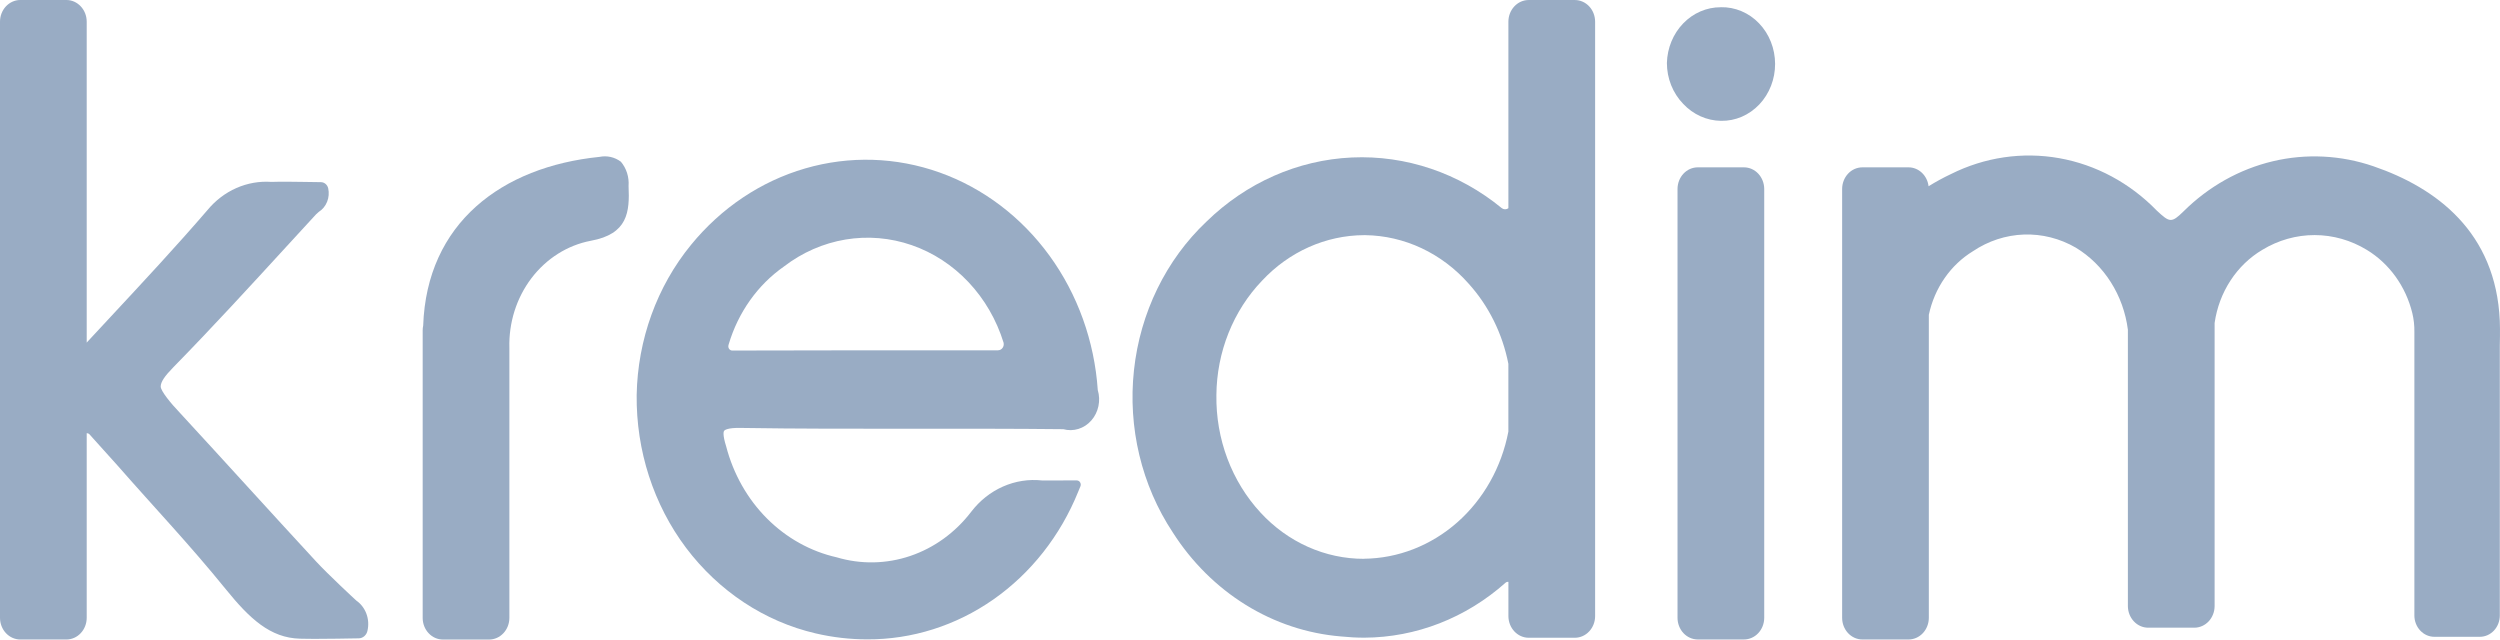
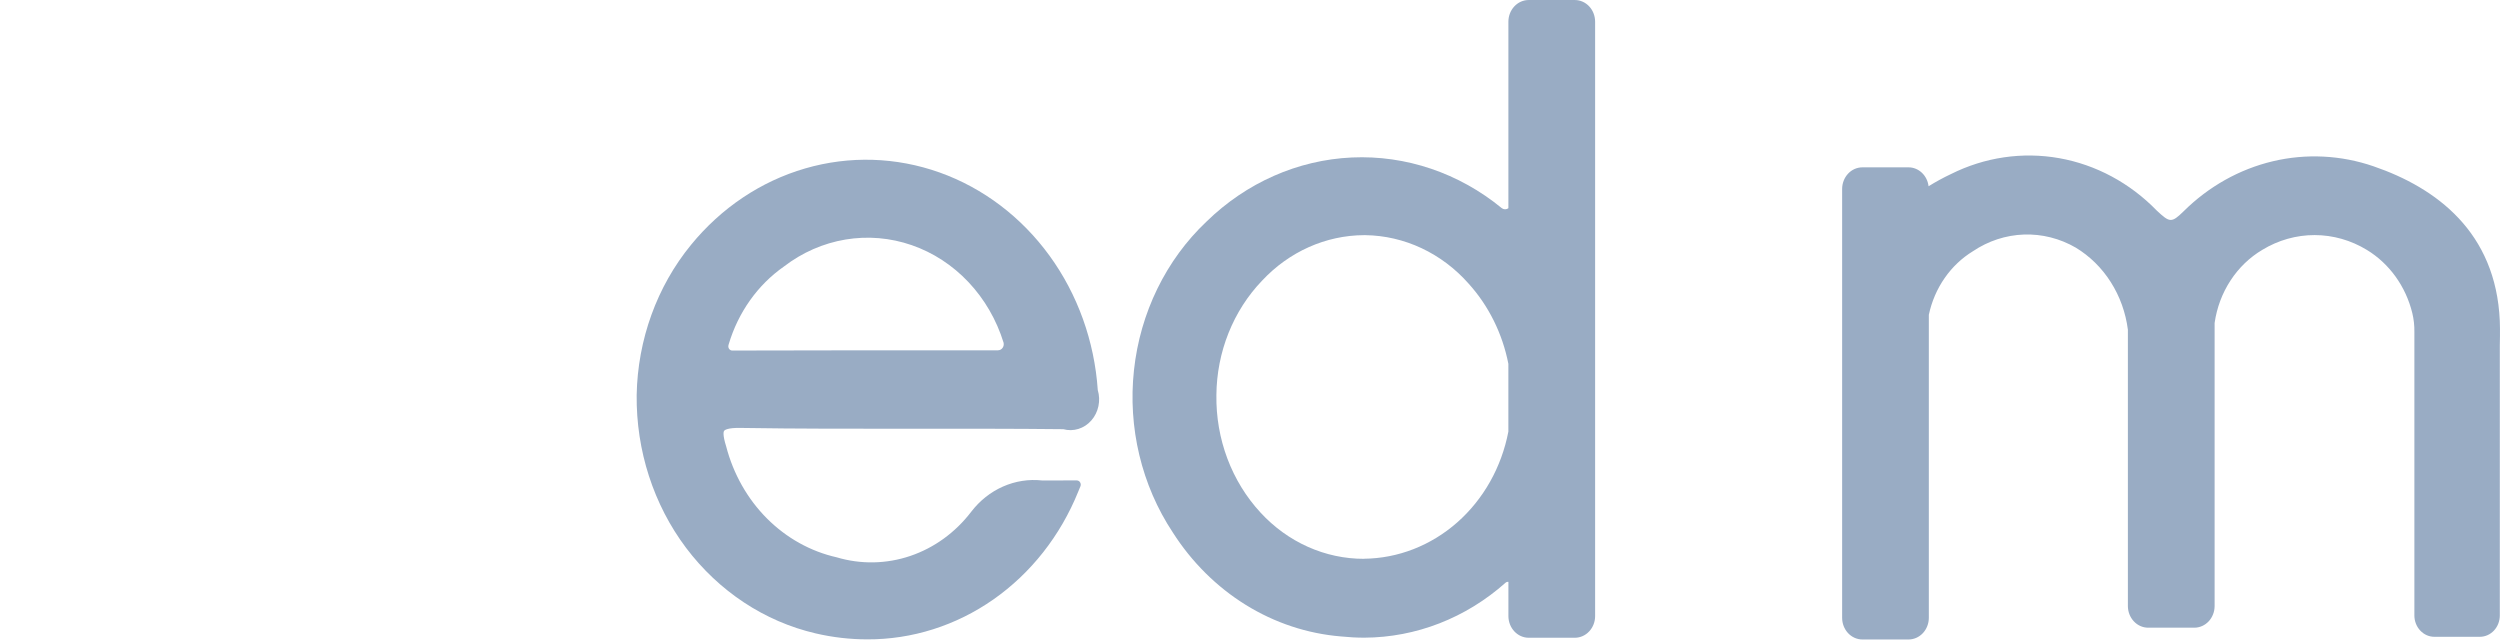
<svg xmlns="http://www.w3.org/2000/svg" fill="none" height="33" viewBox="0 0 129 33" width="129">
  <path d="M128.989 16.546C128.785 11.979 125.719 9.691 122.471 8.58C120.791 8.003 118.998 7.913 117.275 8.322C115.553 8.731 113.963 9.624 112.67 10.907C112.043 11.524 111.949 11.479 111.292 10.868C109.907 9.442 108.15 8.498 106.253 8.161C104.356 7.825 102.408 8.111 100.667 8.983C100.272 9.169 99.887 9.379 99.514 9.611C99.483 9.343 99.361 9.096 99.171 8.916C98.982 8.736 98.738 8.636 98.485 8.635H96.097C95.82 8.636 95.555 8.753 95.36 8.962C95.165 9.171 95.055 9.455 95.054 9.75V31.881C95.055 32.177 95.165 32.46 95.36 32.669C95.555 32.878 95.82 32.996 96.097 32.997H98.485C98.761 32.996 99.026 32.878 99.221 32.669C99.416 32.46 99.527 32.177 99.528 31.881V16.242C99.674 15.557 99.952 14.911 100.344 14.347C100.735 13.783 101.233 13.311 101.804 12.963C102.593 12.432 103.501 12.135 104.433 12.102C105.366 12.07 106.29 12.303 107.11 12.778C107.833 13.215 108.452 13.824 108.918 14.559C109.385 15.293 109.686 16.133 109.799 17.012V31.273C109.8 31.569 109.91 31.852 110.106 32.061C110.301 32.27 110.566 32.388 110.843 32.389H113.231C113.507 32.388 113.772 32.27 113.968 32.061C114.163 31.852 114.273 31.569 114.274 31.273V16.665C114.387 15.876 114.668 15.126 115.096 14.472C115.523 13.818 116.085 13.277 116.738 12.891C117.56 12.391 118.49 12.129 119.435 12.13C120.381 12.131 121.31 12.395 122.131 12.896C122.706 13.245 123.209 13.714 123.612 14.274C124.015 14.834 124.309 15.475 124.476 16.159C124.552 16.476 124.588 16.803 124.582 17.131V31.76C124.583 32.051 124.691 32.33 124.884 32.536C125.076 32.742 125.337 32.858 125.609 32.859H127.963C128.235 32.858 128.496 32.742 128.689 32.536C128.881 32.33 128.99 32.051 128.99 31.76V22.874C128.99 22.874 128.99 19.074 128.99 17.826C128.989 17.828 129.013 17.059 128.989 16.546Z" fill="#99ACC4" />
  <path d="M81.264 0.001H78.876C78.6 0.002 78.335 0.12 78.14 0.329C77.944 0.538 77.834 0.821 77.833 1.117V10.743C77.784 10.78 77.725 10.8 77.664 10.8C77.604 10.8 77.545 10.78 77.495 10.743C75.283 8.926 72.543 8 69.757 8.126C66.97 8.253 64.314 9.424 62.254 11.435C60.165 13.409 58.833 16.138 58.513 19.099C58.192 22.06 58.906 25.043 60.517 27.475C61.494 29.006 62.781 30.283 64.281 31.212C65.782 32.141 67.458 32.697 69.187 32.84C69.597 32.882 69.999 32.904 70.399 32.904C73.064 32.893 75.643 31.889 77.691 30.064C77.711 30.048 77.734 30.036 77.759 30.029C77.784 30.022 77.809 30.021 77.834 30.024V31.793C77.835 32.088 77.945 32.371 78.141 32.58C78.336 32.789 78.601 32.907 78.877 32.908H81.265C81.542 32.907 81.807 32.789 82.002 32.58C82.197 32.371 82.308 32.088 82.308 31.793V1.113C82.306 0.818 82.196 0.535 82 0.327C81.805 0.119 81.54 0.002 81.264 0.001ZM70.379 28.835C69.385 28.837 68.402 28.626 67.486 28.216C66.569 27.806 65.739 27.205 65.042 26.448C64.305 25.651 63.724 24.704 63.333 23.664C62.942 22.623 62.75 21.51 62.766 20.389C62.774 19.286 62.987 18.196 63.392 17.182C63.797 16.168 64.386 15.249 65.125 14.48C66.519 12.987 68.409 12.143 70.382 12.134H70.451C71.451 12.148 72.439 12.377 73.355 12.807C74.271 13.238 75.097 13.86 75.784 14.639C76.817 15.783 77.527 17.216 77.832 18.773V22.27C77.479 24.11 76.546 25.765 75.19 26.959C73.833 28.153 72.135 28.814 70.379 28.831V28.835Z" fill="#99ACC4" />
-   <path d="M53.767 24.791C53.081 24.717 52.389 24.825 51.752 25.107C51.116 25.388 50.554 25.834 50.117 26.404C49.299 27.475 48.207 28.268 46.974 28.686C45.741 29.104 44.42 29.129 43.175 28.758C41.824 28.454 40.578 27.759 39.572 26.75C38.566 25.74 37.839 24.454 37.47 23.033C37.278 22.424 37.339 22.267 37.362 22.233C37.385 22.199 37.526 22.066 38.216 22.081C41.187 22.128 44.207 22.125 47.127 22.122C49.663 22.122 52.287 22.117 54.865 22.146C55.122 22.216 55.391 22.212 55.645 22.133C55.9 22.054 56.13 21.904 56.311 21.698C56.493 21.492 56.62 21.237 56.678 20.961C56.737 20.685 56.726 20.397 56.645 20.128C56.474 17.605 55.607 15.192 54.156 13.195C52.704 11.197 50.732 9.704 48.489 8.902C46.245 8.101 43.83 8.027 41.547 8.691C39.264 9.354 37.216 10.725 35.66 12.631C33.899 14.78 32.905 17.524 32.852 20.38C32.821 23.246 33.722 26.034 35.4 28.268C37.093 30.512 39.452 32.07 42.087 32.683C42.96 32.887 43.852 32.99 44.746 32.991C47.059 33.001 49.324 32.285 51.26 30.931C53.195 29.577 54.716 27.645 55.634 25.375L55.749 25.098C55.763 25.064 55.769 25.028 55.766 24.991C55.763 24.955 55.752 24.92 55.733 24.889C55.715 24.858 55.689 24.833 55.659 24.816C55.629 24.799 55.596 24.79 55.561 24.79L53.767 24.791ZM51.496 18.077H48.85C45.224 18.077 41.474 18.077 37.788 18.088C37.757 18.089 37.725 18.081 37.697 18.067C37.668 18.052 37.643 18.03 37.623 18.004C37.604 17.977 37.591 17.945 37.585 17.912C37.579 17.879 37.58 17.845 37.589 17.812L37.601 17.765C38.091 16.116 39.098 14.698 40.452 13.752C41.394 13.028 42.481 12.552 43.626 12.36C44.772 12.169 45.943 12.268 47.046 12.65C48.149 13.032 49.152 13.686 49.975 14.559C50.798 15.432 51.418 16.5 51.783 17.676C51.795 17.723 51.797 17.773 51.788 17.82C51.779 17.868 51.76 17.913 51.732 17.952C51.704 17.99 51.669 18.021 51.628 18.043C51.587 18.064 51.542 18.075 51.496 18.075V18.077Z" fill="#99ACC4" />
-   <path d="M88.789 0.374C88.067 0.371 87.372 0.67 86.853 1.208C86.334 1.745 86.032 2.478 86.012 3.25C86.012 3.643 86.087 4.033 86.231 4.395C86.376 4.757 86.587 5.085 86.852 5.358C87.369 5.911 88.068 6.225 88.799 6.235H88.812C89.176 6.241 89.538 6.169 89.876 6.024C90.214 5.878 90.521 5.662 90.781 5.389C91.04 5.115 91.245 4.788 91.385 4.429C91.525 4.069 91.596 3.683 91.595 3.294C91.594 2.904 91.52 2.519 91.378 2.16C91.236 1.801 91.028 1.476 90.767 1.204C90.507 0.932 90.198 0.719 89.859 0.576C89.52 0.433 89.158 0.364 88.794 0.372L88.789 0.374Z" fill="#99ACC4" />
-   <path d="M89.991 8.635H87.602C87.326 8.636 87.061 8.753 86.866 8.962C86.671 9.171 86.561 9.454 86.56 9.75V31.881C86.561 32.177 86.671 32.46 86.866 32.669C87.061 32.877 87.326 32.995 87.602 32.996H89.991C90.267 32.995 90.532 32.878 90.727 32.669C90.923 32.46 91.033 32.177 91.034 31.881V9.75C91.033 9.454 90.922 9.171 90.727 8.962C90.532 8.753 90.267 8.636 89.991 8.635Z" fill="#99ACC4" />
-   <path d="M18.39 30.993C18.325 30.937 16.924 29.637 16.308 28.969C13.907 26.37 11.615 23.829 9.242 21.258C8.841 20.84 8.291 20.177 8.292 19.945C8.293 19.713 8.484 19.42 8.948 18.947C10.945 16.908 12.908 14.766 14.806 12.695C15.306 12.148 15.807 11.602 16.309 11.059C16.353 11.014 16.399 10.973 16.448 10.934C16.64 10.814 16.792 10.631 16.879 10.411C16.967 10.192 16.986 9.948 16.935 9.716C16.914 9.626 16.866 9.546 16.797 9.488C16.729 9.431 16.644 9.399 16.557 9.399C16.282 9.399 15.892 9.388 15.623 9.386C14.959 9.378 14.609 9.368 14.003 9.386C13.386 9.342 12.768 9.451 12.196 9.703C11.624 9.955 11.114 10.345 10.705 10.841C9.098 12.707 7.393 14.538 5.743 16.311C5.329 16.756 4.915 17.201 4.502 17.646C4.491 17.657 4.484 17.67 4.474 17.682V1.119C4.474 0.823 4.364 0.539 4.168 0.33C3.973 0.12 3.708 0.001 3.431 0H1.043C0.766 0.001 0.501 0.12 0.305 0.33C0.11 0.539 0 0.823 0 1.119V31.879C0 32.175 0.11 32.459 0.305 32.668C0.501 32.878 0.766 32.996 1.043 32.998H3.431C3.708 32.996 3.973 32.878 4.168 32.668C4.364 32.459 4.474 32.175 4.474 31.879V22.354C4.501 22.353 4.528 22.357 4.554 22.368C4.579 22.378 4.602 22.394 4.621 22.415L4.804 22.62L6.045 23.999C8.005 26.236 9.752 28.063 11.661 30.416C12.871 31.908 13.937 32.919 15.484 32.956C16.204 32.973 16.621 32.961 17.404 32.956C17.723 32.956 18.187 32.938 18.514 32.938C18.621 32.936 18.723 32.895 18.804 32.822C18.886 32.749 18.942 32.649 18.963 32.538C19.029 32.249 19.009 31.945 18.906 31.668C18.803 31.392 18.623 31.156 18.39 30.993Z" fill="#99ACC4" />
-   <path d="M32.038 8.345C31.879 8.226 31.699 8.143 31.51 8.1C31.32 8.058 31.124 8.056 30.934 8.095C25.887 8.608 22.019 11.514 21.836 16.805C21.819 16.884 21.81 16.965 21.81 17.046V31.885C21.81 32.18 21.92 32.464 22.116 32.672C22.311 32.882 22.576 32.999 22.852 33H25.241C25.517 32.999 25.782 32.882 25.977 32.672C26.173 32.464 26.283 32.18 26.284 31.885V17.955C26.247 16.649 26.651 15.372 27.421 14.357C28.191 13.342 29.276 12.656 30.479 12.425C32.4 12.078 32.496 10.941 32.434 9.598C32.451 9.372 32.425 9.143 32.357 8.928C32.289 8.712 32.18 8.514 32.038 8.345Z" fill="#99ACC4" />
+   <path d="M53.767 24.791C53.081 24.717 52.389 24.825 51.752 25.107C51.116 25.388 50.554 25.834 50.117 26.404C49.299 27.475 48.207 28.268 46.974 28.686C45.741 29.104 44.42 29.129 43.175 28.758C41.824 28.454 40.578 27.759 39.572 26.75C38.566 25.74 37.839 24.454 37.47 23.033C37.278 22.424 37.339 22.267 37.362 22.233C37.385 22.199 37.526 22.066 38.216 22.081C41.187 22.128 44.207 22.125 47.127 22.122C49.663 22.122 52.287 22.117 54.865 22.146C55.122 22.216 55.391 22.212 55.645 22.133C55.9 22.054 56.13 21.904 56.311 21.698C56.493 21.492 56.62 21.237 56.678 20.961C56.737 20.685 56.726 20.397 56.645 20.128C56.474 17.605 55.607 15.192 54.156 13.195C52.704 11.197 50.732 9.704 48.489 8.902C46.245 8.101 43.83 8.027 41.547 8.691C39.264 9.354 37.216 10.725 35.66 12.631C33.899 14.78 32.905 17.524 32.852 20.38C32.821 23.246 33.722 26.034 35.4 28.268C37.093 30.512 39.452 32.07 42.087 32.683C42.96 32.887 43.852 32.99 44.746 32.991C47.059 33.001 49.324 32.285 51.26 30.931C53.195 29.577 54.716 27.645 55.634 25.375L55.749 25.098C55.763 25.064 55.769 25.028 55.766 24.991C55.763 24.955 55.752 24.92 55.733 24.889C55.715 24.858 55.689 24.833 55.659 24.816C55.629 24.799 55.596 24.79 55.561 24.79L53.767 24.791M51.496 18.077H48.85C45.224 18.077 41.474 18.077 37.788 18.088C37.757 18.089 37.725 18.081 37.697 18.067C37.668 18.052 37.643 18.03 37.623 18.004C37.604 17.977 37.591 17.945 37.585 17.912C37.579 17.879 37.58 17.845 37.589 17.812L37.601 17.765C38.091 16.116 39.098 14.698 40.452 13.752C41.394 13.028 42.481 12.552 43.626 12.36C44.772 12.169 45.943 12.268 47.046 12.65C48.149 13.032 49.152 13.686 49.975 14.559C50.798 15.432 51.418 16.5 51.783 17.676C51.795 17.723 51.797 17.773 51.788 17.82C51.779 17.868 51.76 17.913 51.732 17.952C51.704 17.99 51.669 18.021 51.628 18.043C51.587 18.064 51.542 18.075 51.496 18.075V18.077Z" fill="#99ACC4" />
</svg>